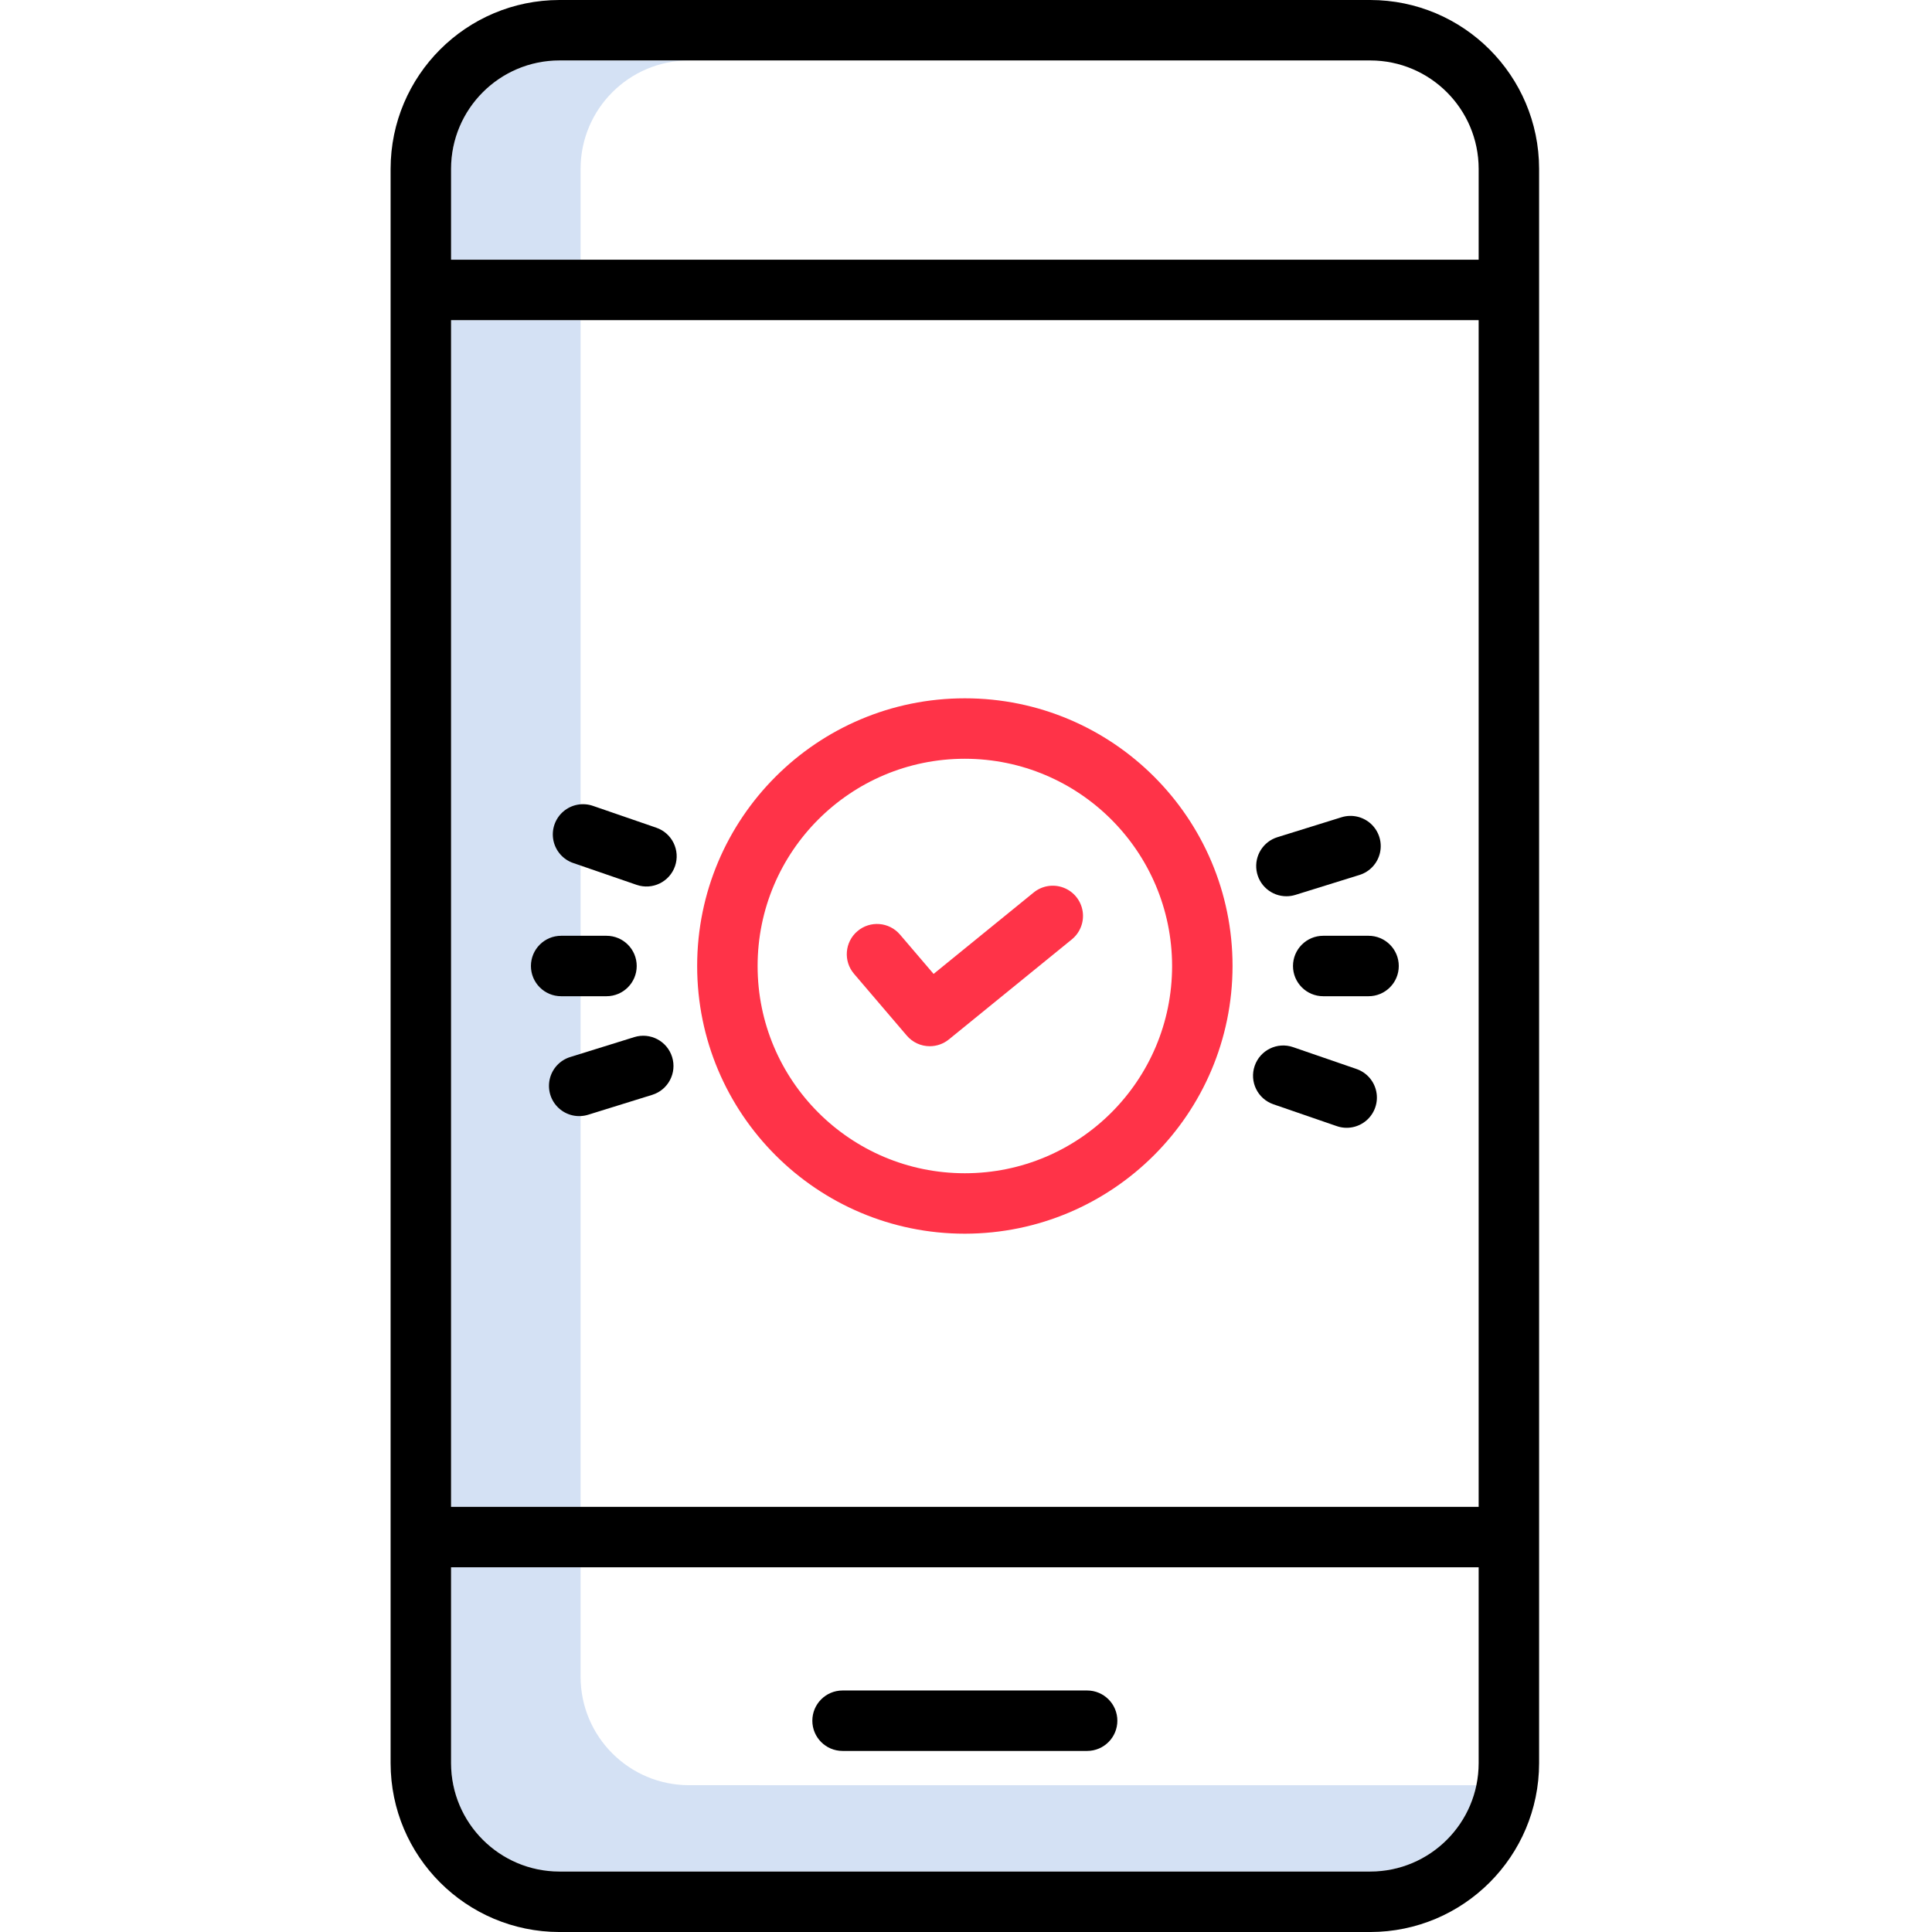
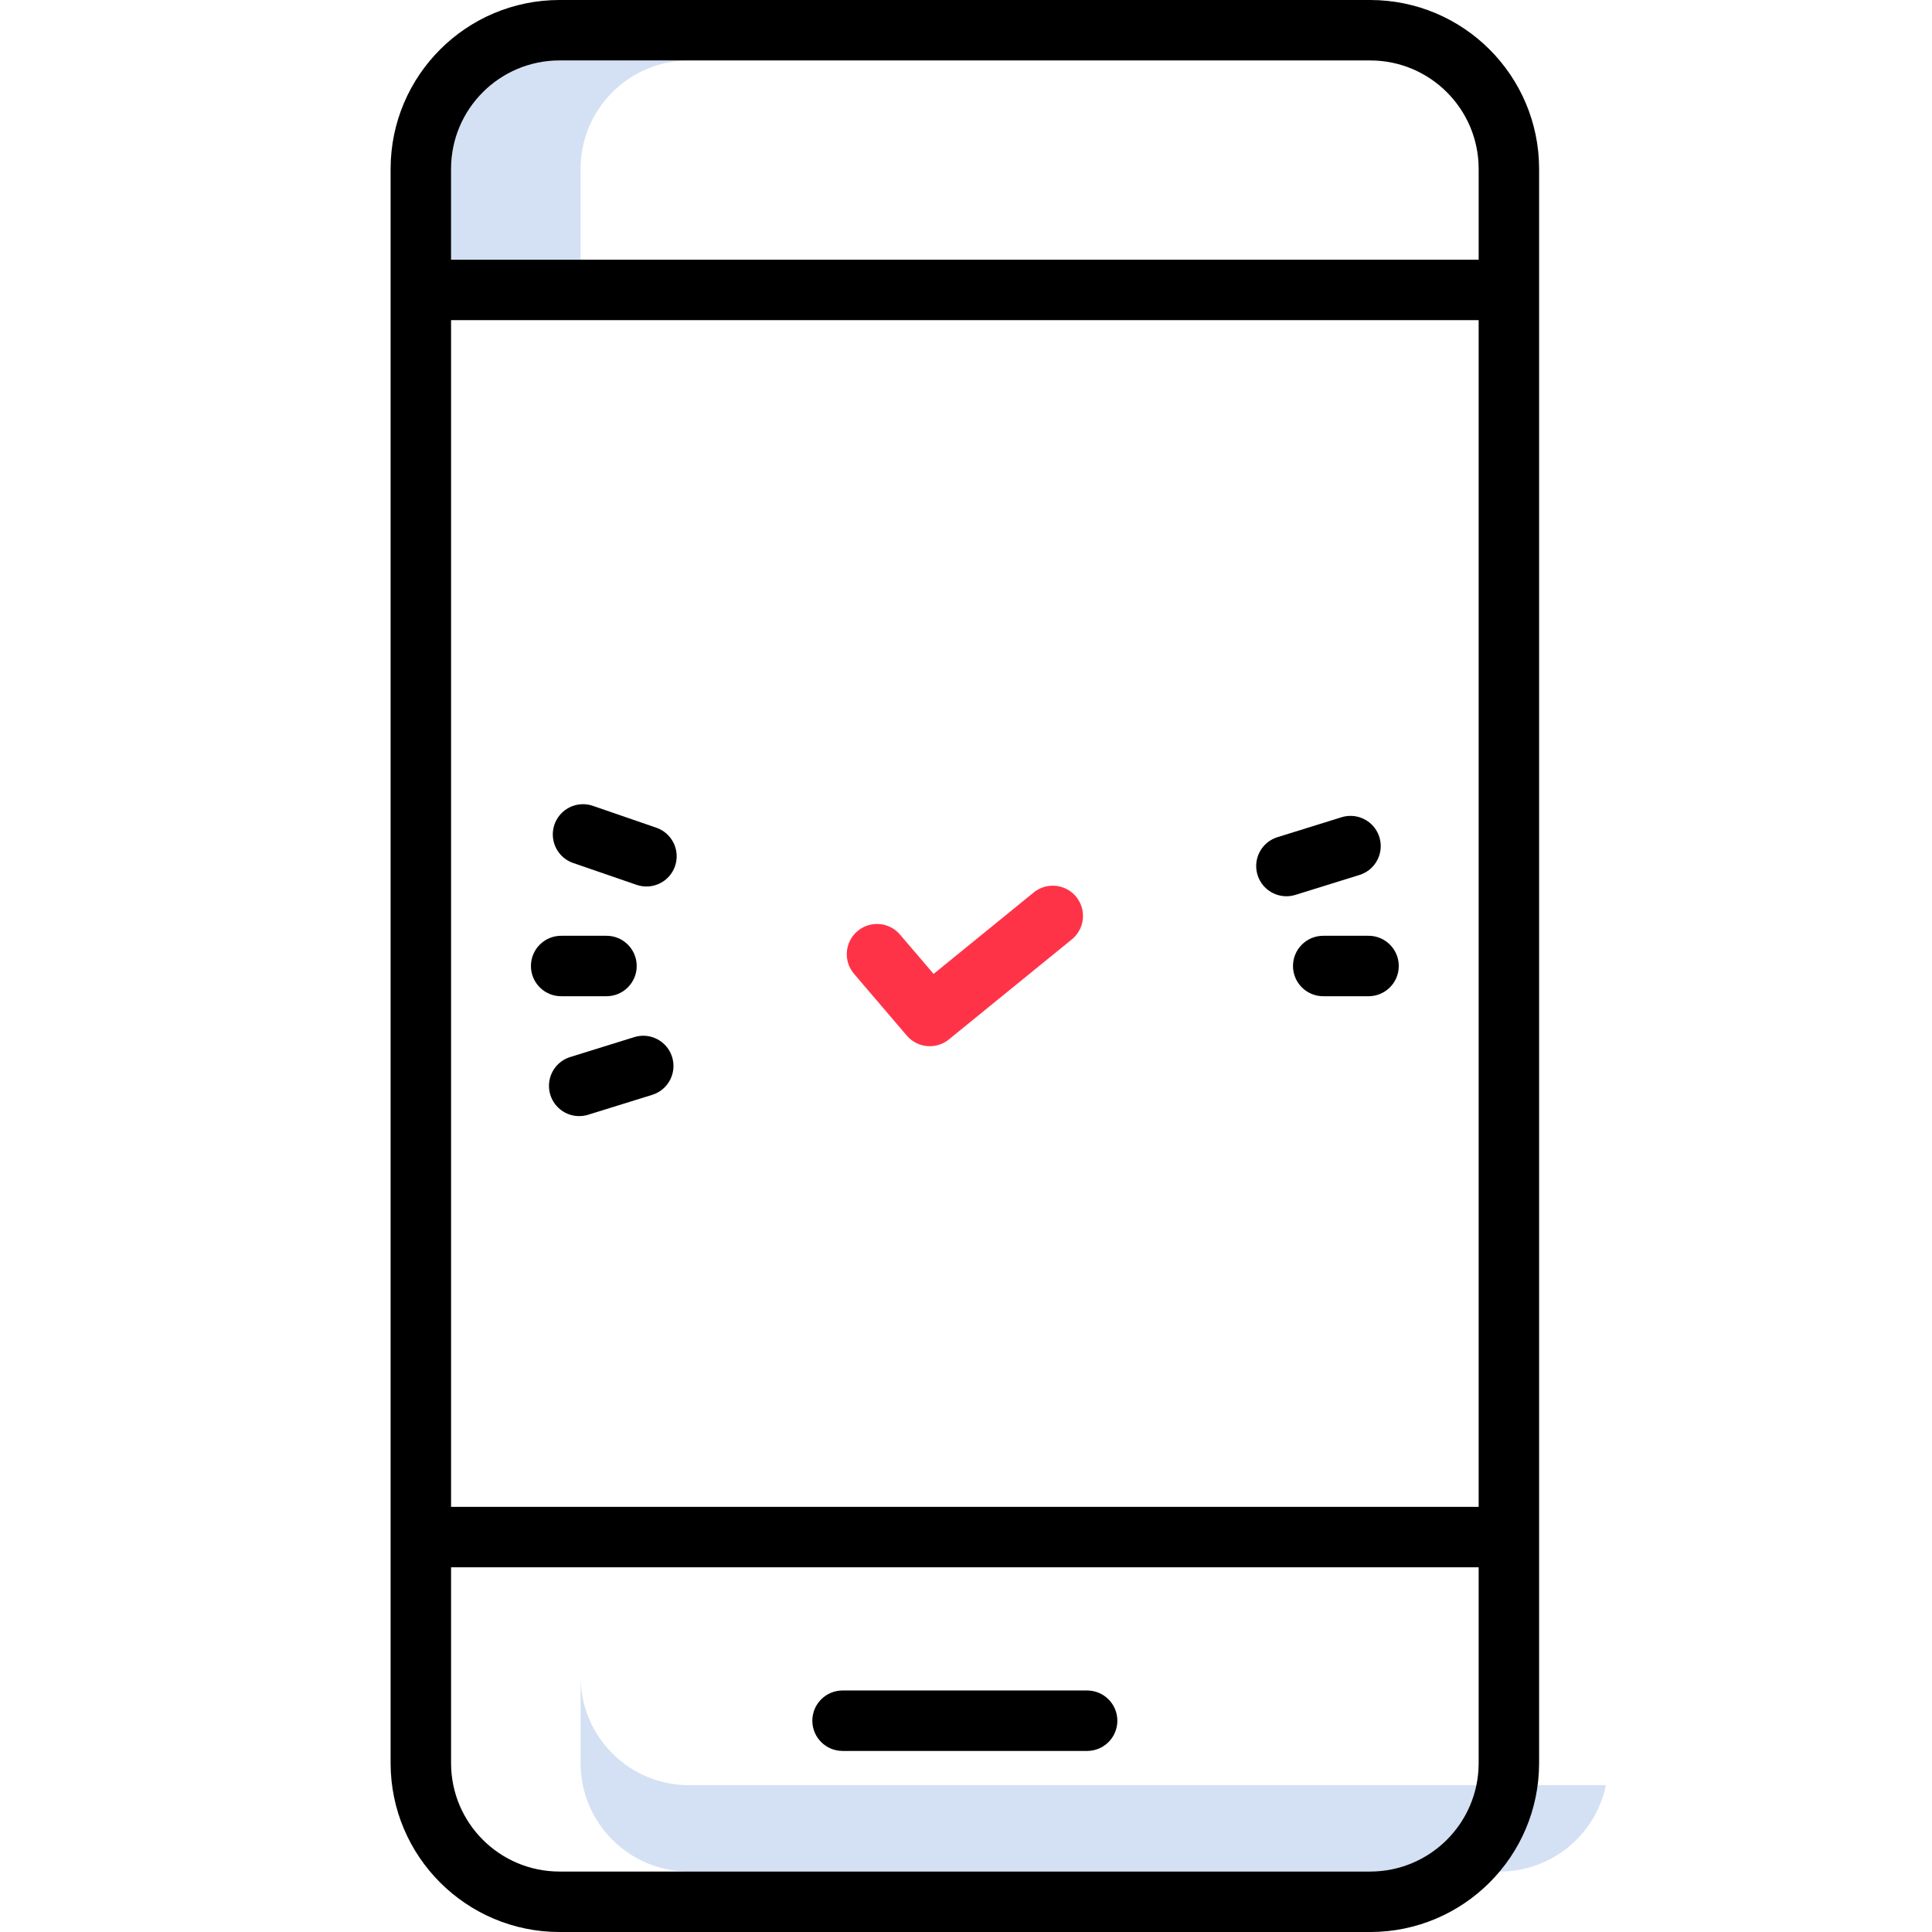
<svg xmlns="http://www.w3.org/2000/svg" height="512px" viewBox="-90 0 447 447.467" width="512px" class="">
  <g>
-     <path d="m14.234 74.148h30v274.852h-30zm0 0" fill="#d4e1f4" data-original="#D4E1F4" />
    <path d="m69.332 14h-30c-13.855.016-25.082 11.242-25.098 25.102v21.047h30v-21.051c.016-13.855 11.242-25.082 25.098-25.098zm0 0" fill="#d4e1f4" data-original="#D4E1F4" />
-     <path d="m69.332 413.465c-13.855-.016-25.082-11.242-25.098-25.098v-25.367h-30v45.367c.016 13.855 11.242 25.086 25.098 25.102h187.801c11.891-.016 22.148-8.363 24.578-20zm0 0" fill="#d4e1f4" data-original="#D4E1F4" />
+     <path d="m69.332 413.465c-13.855-.016-25.082-11.242-25.098-25.098v-25.367v45.367c.016 13.855 11.242 25.086 25.098 25.102h187.801c11.891-.016 22.148-8.363 24.578-20zm0 0" fill="#d4e1f4" data-original="#D4E1F4" />
    <path d="m125.117 242.312c-2.051.004-4-.895-5.328-2.453l-12.223-14.312c-2.512-2.941-2.164-7.359.777-9.871s7.359-2.164 9.867.777l7.785 9.113 23.164-18.844c1.938-1.59 4.578-2.02 6.922-1.129 2.348.887 4.035 2.965 4.43 5.441.395 2.477-.566 4.973-2.516 6.551l-28.461 23.156c-1.25 1.016-2.809 1.57-4.418 1.57zm0 0" fill="#1ae5be" data-original="#1AE5BE" class="active-path" style="fill:#FF3348" data-old_color="#1ae5be" />
-     <path d="m133.234 285.734c-34.242 0-62-27.758-62-62s27.758-62 62-62 62 27.758 62 62c-.039 34.223-27.773 61.961-62 62zm0-110c-26.512 0-48 21.488-48 48 0 26.508 21.488 48 48 48 26.508 0 48-21.492 48-48-.031-26.5-21.504-47.973-48-48zm0 0" fill="#1ae5be" data-original="#1AE5BE" class="active-path" style="fill:#FF3348" data-old_color="#1ae5be" />
    <g fill="#0635c9">
      <path d="m227.133 0h-187.801c-21.582.023-39.074 17.516-39.098 39.102v369.266c.023 21.586 17.516 39.074 39.098 39.102h187.801c21.586-.027 39.078-17.516 39.102-39.102v-369.27c-.027-21.582-17.516-39.074-39.102-39.098zm-212.898 74.148h238v274.852h-238zm25.098-60.148h187.801c13.855.016 25.086 11.242 25.102 25.102v21.047h-238v-21.051c.016-13.855 11.242-25.082 25.098-25.098zm187.801 419.465h-187.801c-13.855-.016-25.082-11.242-25.098-25.098v-45.367h238v45.367c-.016 13.855-11.246 25.082-25.102 25.098zm0 0" data-original="#0635C9" class="" data-old_color="#0635C9" style="fill:#000000" />
      <path d="m161.555 391.531h-56.645c-3.867 0-7 3.137-7 7 0 3.867 3.133 7 7 7h56.645c3.867 0 7-3.133 7-7 0-3.863-3.133-7-7-7zm0 0" data-original="#0635C9" class="" data-old_color="#0635C9" style="fill:#000000" />
      <path d="m226.734 216.734h-10.5c-3.867 0-7 3.133-7 7 0 3.863 3.133 7 7 7h10.5c3.863 0 7-3.137 7-7 0-3.867-3.137-7-7-7zm0 0" data-original="#0635C9" class="" data-old_color="#0635C9" style="fill:#000000" />
      <path d="m50.234 230.734c3.863 0 7-3.137 7-7 0-3.867-3.137-7-7-7h-10.5c-3.867 0-7 3.133-7 7 0 3.863 3.133 7 7 7zm0 0" data-original="#0635C9" class="" data-old_color="#0635C9" style="fill:#000000" />
-       <path d="m223.914 247.578-14.656-5.051c-3.656-1.262-7.637.68-8.898 4.336-1.258 3.656.684 7.641 4.336 8.898l14.656 5.051c2.367.832 5 .328 6.898-1.312 1.898-1.645 2.77-4.176 2.285-6.641-.48-2.461-2.246-4.477-4.621-5.281zm0 0" data-original="#0635C9" class="" data-old_color="#0635C9" style="fill:#000000" />
      <path d="m61.77 191.703-14.652-5.051c-2.371-.828-5-.328-6.898 1.312-1.898 1.645-2.77 4.176-2.289 6.641.484 2.461 2.246 4.48 4.625 5.285l14.652 5.047c3.656 1.262 7.641-.68 8.902-4.336 1.258-3.656-.684-7.641-4.34-8.898zm0 0" data-original="#0635C9" class="" data-old_color="#0635C9" style="fill:#000000" />
      <path d="m207.715 207.578c.707 0 1.406-.105 2.082-.316l14.797-4.602c2.402-.73 4.227-2.691 4.785-5.137.559-2.449-.238-5.008-2.082-6.707-1.848-1.699-4.465-2.281-6.855-1.523l-14.801 4.602c-3.309 1.023-5.371 4.312-4.852 7.734.52 3.426 3.465 5.953 6.926 5.949zm0 0" data-original="#0635C9" class="" data-old_color="#0635C9" style="fill:#000000" />
      <path d="m56.672 240.203-14.801 4.602c-2.402.73-4.227 2.691-4.785 5.141-.555 2.445.238 5.004 2.086 6.703 1.848 1.703 4.461 2.281 6.855 1.523l14.801-4.598c3.691-1.148 5.754-5.07 4.605-8.766-1.148-3.691-5.07-5.754-8.762-4.605zm0 0" data-original="#0635C9" class="" data-old_color="#0635C9" style="fill:#000000" />
    </g>
  </g>
</svg>